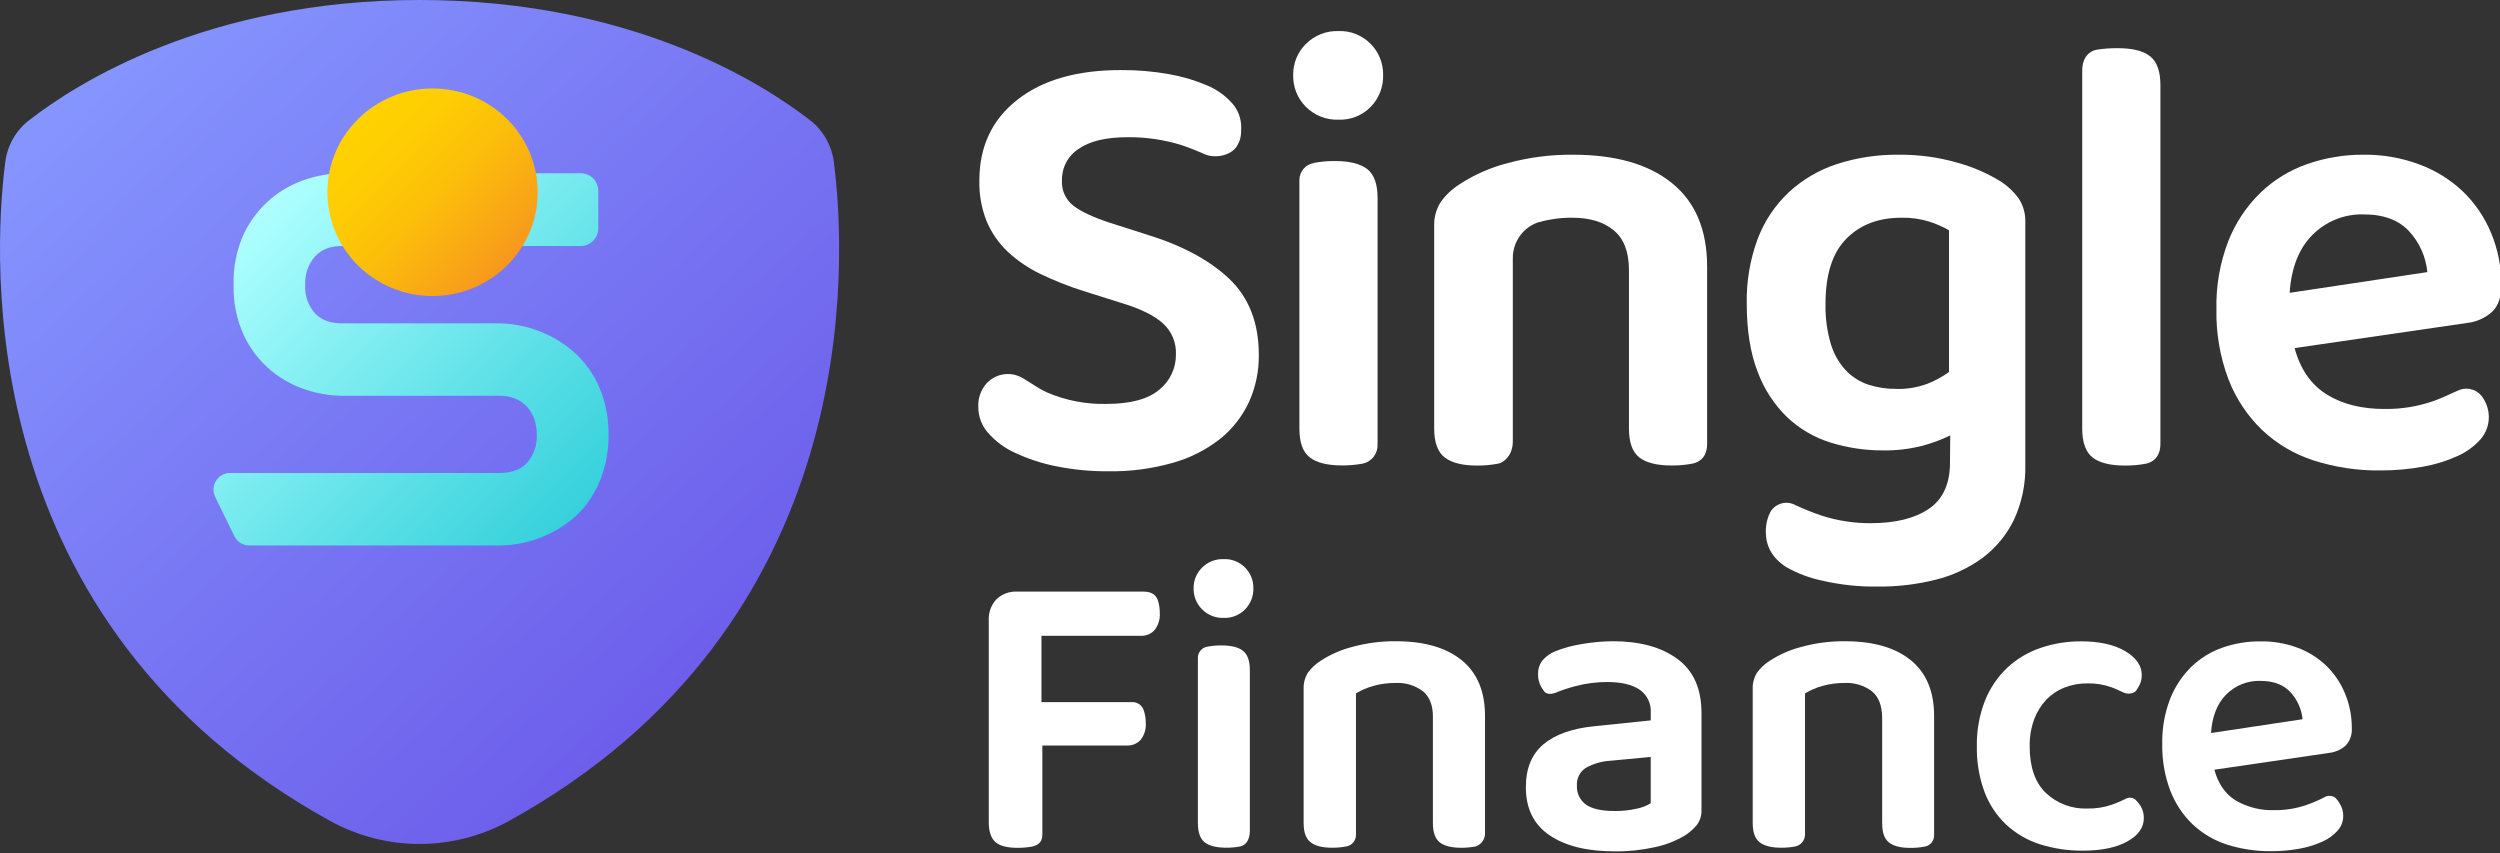
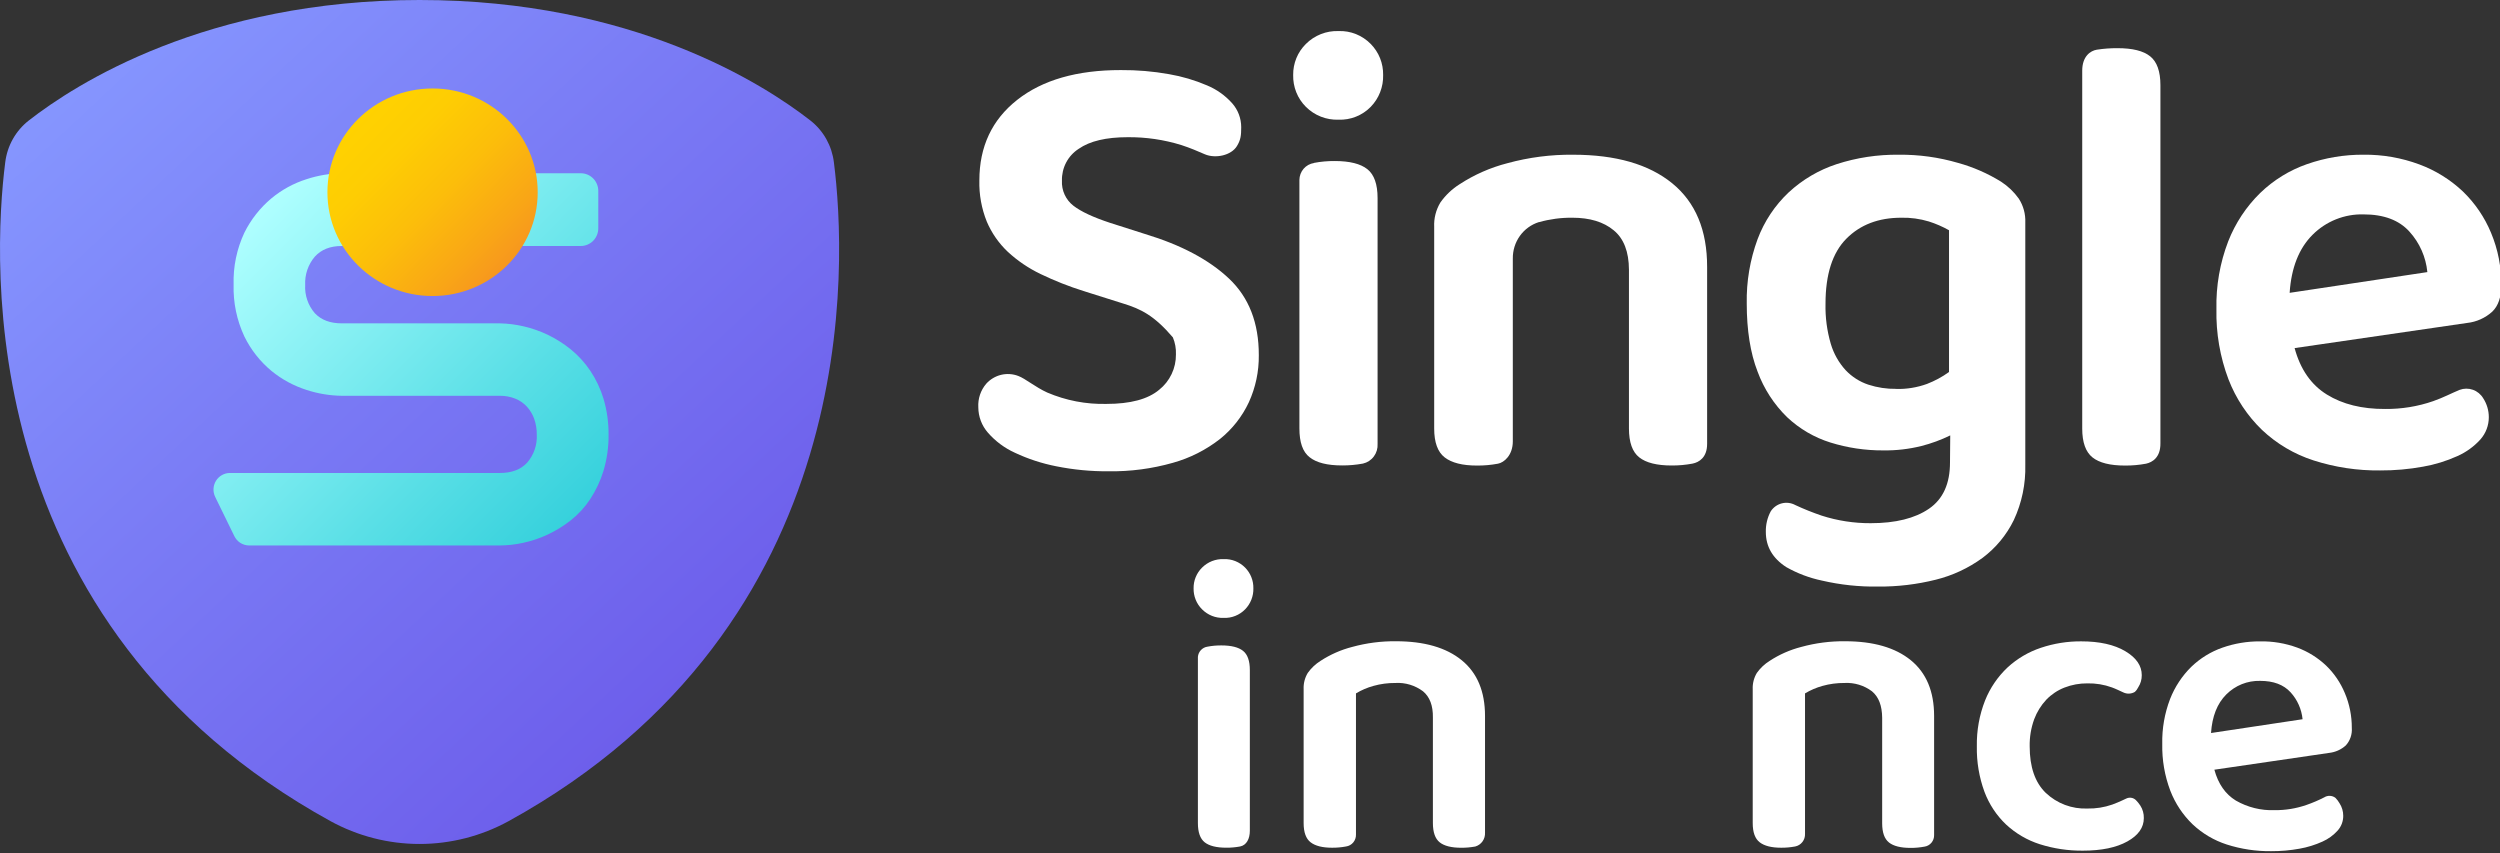
<svg xmlns="http://www.w3.org/2000/svg" width="126" height="43" viewBox="0 0 126 43" fill="none">
  <rect x="0" y="0" width="126" height="43" fill="#333333" stroke="none" />
  <g clip-path="url(#clip0_259_10857)">
    <path d="M42.029 8.186C41.98 7.773 41.85 7.374 41.647 7.011C41.444 6.649 41.172 6.331 40.847 6.076C38.484 4.232 31.888 0 21.147 0C10.406 0 3.808 4.232 1.447 6.076C1.122 6.331 0.849 6.649 0.646 7.011C0.443 7.373 0.313 7.773 0.263 8.186C-0.366 13.153 -1.323 31.476 16.652 41.383C18.031 42.139 19.576 42.536 21.145 42.536C22.715 42.536 24.259 42.139 25.639 41.383C43.621 31.476 42.659 13.153 42.029 8.186Z" fill="url(#paint0_linear_259_10857)" />
    <path d="M30.42 20.105C30.267 19.598 30.04 19.117 29.745 18.678C29.473 18.276 29.144 17.915 28.769 17.609C28.412 17.321 28.024 17.076 27.613 16.876C27.222 16.689 26.813 16.546 26.391 16.448C26.001 16.357 25.602 16.306 25.202 16.297H17.228C16.639 16.297 16.193 16.129 15.867 15.785C15.526 15.393 15.352 14.88 15.381 14.359C15.357 13.838 15.531 13.327 15.869 12.933C16.195 12.576 16.641 12.398 17.228 12.398H29.273C29.506 12.398 29.73 12.304 29.896 12.137C30.061 11.97 30.154 11.743 30.154 11.506V9.624C30.154 9.387 30.061 9.161 29.896 8.993C29.73 8.826 29.506 8.732 29.273 8.732H17.228C16.625 8.741 16.027 8.842 15.453 9.03C14.806 9.234 14.205 9.562 13.68 9.996C13.111 10.472 12.647 11.062 12.316 11.729C11.934 12.544 11.748 13.439 11.774 14.341C11.748 15.245 11.934 16.141 12.316 16.958C12.644 17.628 13.109 18.219 13.68 18.693C14.206 19.123 14.808 19.449 15.453 19.654C16.027 19.84 16.625 19.94 17.228 19.948H25.195C25.461 19.945 25.724 19.994 25.972 20.092C26.192 20.18 26.39 20.317 26.552 20.491C26.716 20.67 26.842 20.881 26.924 21.11C27.013 21.366 27.057 21.636 27.054 21.907C27.081 22.425 26.905 22.932 26.566 23.321C26.242 23.668 25.792 23.838 25.195 23.838H11.589C11.448 23.838 11.309 23.874 11.186 23.944C11.062 24.013 10.959 24.113 10.885 24.234C10.81 24.355 10.768 24.494 10.761 24.636C10.755 24.779 10.784 24.92 10.847 25.048L11.812 27.023C11.881 27.163 11.986 27.282 12.117 27.364C12.249 27.447 12.4 27.49 12.554 27.491H25.204C25.597 27.488 25.988 27.443 26.372 27.357C26.793 27.267 27.203 27.13 27.593 26.947C28.006 26.754 28.395 26.515 28.755 26.234C29.138 25.933 29.471 25.572 29.741 25.164C30.033 24.721 30.26 24.238 30.416 23.729C30.593 23.136 30.679 22.519 30.672 21.9C30.676 21.292 30.591 20.687 30.42 20.105Z" fill="url(#paint1_linear_259_10857)" />
    <path d="M21.801 14.92C24.728 14.92 27.1 12.578 27.1 9.69C27.1 6.801 24.728 4.459 21.801 4.459C18.874 4.459 16.502 6.801 16.502 9.69C16.502 12.578 18.874 14.92 21.801 14.92Z" fill="url(#paint2_linear_259_10857)" />
-     <path d="M55.764 20.357C56.973 20.357 57.859 20.119 58.423 19.644C58.689 19.432 58.904 19.161 59.05 18.852C59.197 18.543 59.271 18.204 59.267 17.861C59.279 17.567 59.226 17.275 59.113 17.004C58.999 16.733 58.827 16.491 58.61 16.296C58.173 15.905 57.505 15.572 56.608 15.298L54.608 14.667C53.869 14.435 53.147 14.149 52.449 13.813C51.844 13.524 51.286 13.146 50.792 12.69C50.34 12.263 49.98 11.746 49.735 11.171C49.47 10.513 49.342 9.807 49.36 9.097C49.36 7.389 49.996 6.035 51.268 5.033C52.541 4.031 54.281 3.53 56.49 3.532C57.303 3.526 58.114 3.594 58.915 3.737C59.575 3.85 60.22 4.041 60.837 4.305C61.321 4.506 61.754 4.815 62.104 5.207C62.395 5.538 62.557 5.966 62.557 6.409C62.557 6.831 62.532 7.049 62.342 7.361C62.05 7.844 61.25 7.997 60.735 7.78C60.383 7.628 59.984 7.454 59.54 7.311C58.664 7.04 57.752 6.906 56.835 6.915C55.75 6.915 54.927 7.11 54.368 7.5C54.102 7.67 53.883 7.908 53.735 8.189C53.587 8.47 53.514 8.786 53.522 9.105C53.509 9.347 53.556 9.59 53.657 9.81C53.758 10.031 53.911 10.223 54.102 10.37C54.486 10.666 55.098 10.951 55.931 11.226L57.713 11.795C59.528 12.344 60.938 13.092 61.942 14.041C62.947 14.989 63.447 16.276 63.444 17.901C63.453 18.719 63.282 19.53 62.943 20.273C62.605 20.995 62.108 21.628 61.489 22.124C60.782 22.677 59.974 23.086 59.112 23.326C58.059 23.625 56.968 23.769 55.875 23.753C54.987 23.76 54.102 23.675 53.231 23.5C52.514 23.359 51.815 23.131 51.152 22.819C50.632 22.584 50.168 22.239 49.791 21.807C49.481 21.454 49.309 20.999 49.307 20.527C49.282 20.094 49.425 19.669 49.705 19.341C49.904 19.119 50.166 18.962 50.454 18.892C50.743 18.822 51.045 18.842 51.323 18.949C51.675 19.079 52.179 19.51 52.779 19.783C53.722 20.186 54.74 20.382 55.764 20.357Z" fill="white" />
+     <path d="M55.764 20.357C56.973 20.357 57.859 20.119 58.423 19.644C58.689 19.432 58.904 19.161 59.05 18.852C59.197 18.543 59.271 18.204 59.267 17.861C59.279 17.567 59.226 17.275 59.113 17.004C58.173 15.905 57.505 15.572 56.608 15.298L54.608 14.667C53.869 14.435 53.147 14.149 52.449 13.813C51.844 13.524 51.286 13.146 50.792 12.69C50.34 12.263 49.98 11.746 49.735 11.171C49.47 10.513 49.342 9.807 49.36 9.097C49.36 7.389 49.996 6.035 51.268 5.033C52.541 4.031 54.281 3.53 56.49 3.532C57.303 3.526 58.114 3.594 58.915 3.737C59.575 3.85 60.22 4.041 60.837 4.305C61.321 4.506 61.754 4.815 62.104 5.207C62.395 5.538 62.557 5.966 62.557 6.409C62.557 6.831 62.532 7.049 62.342 7.361C62.05 7.844 61.25 7.997 60.735 7.78C60.383 7.628 59.984 7.454 59.54 7.311C58.664 7.04 57.752 6.906 56.835 6.915C55.75 6.915 54.927 7.11 54.368 7.5C54.102 7.67 53.883 7.908 53.735 8.189C53.587 8.47 53.514 8.786 53.522 9.105C53.509 9.347 53.556 9.59 53.657 9.81C53.758 10.031 53.911 10.223 54.102 10.37C54.486 10.666 55.098 10.951 55.931 11.226L57.713 11.795C59.528 12.344 60.938 13.092 61.942 14.041C62.947 14.989 63.447 16.276 63.444 17.901C63.453 18.719 63.282 19.53 62.943 20.273C62.605 20.995 62.108 21.628 61.489 22.124C60.782 22.677 59.974 23.086 59.112 23.326C58.059 23.625 56.968 23.769 55.875 23.753C54.987 23.76 54.102 23.675 53.231 23.5C52.514 23.359 51.815 23.131 51.152 22.819C50.632 22.584 50.168 22.239 49.791 21.807C49.481 21.454 49.309 20.999 49.307 20.527C49.282 20.094 49.425 19.669 49.705 19.341C49.904 19.119 50.166 18.962 50.454 18.892C50.743 18.822 51.045 18.842 51.323 18.949C51.675 19.079 52.179 19.51 52.779 19.783C53.722 20.186 54.74 20.382 55.764 20.357Z" fill="white" />
    <path d="M65.176 3.78C65.172 3.489 65.227 3.2 65.337 2.931C65.447 2.661 65.611 2.418 65.817 2.215C66.033 1.999 66.29 1.83 66.572 1.719C66.855 1.607 67.157 1.555 67.46 1.566C67.76 1.554 68.06 1.606 68.34 1.718C68.619 1.83 68.873 1.999 69.085 2.215C69.287 2.42 69.447 2.664 69.555 2.933C69.662 3.202 69.715 3.49 69.71 3.78C69.718 4.076 69.667 4.371 69.559 4.647C69.452 4.923 69.29 5.174 69.085 5.385C68.873 5.601 68.619 5.77 68.339 5.881C68.06 5.992 67.76 6.044 67.46 6.032C67.157 6.043 66.855 5.991 66.573 5.88C66.29 5.769 66.033 5.6 65.817 5.385C65.608 5.176 65.442 4.926 65.332 4.65C65.222 4.374 65.169 4.078 65.176 3.78ZM66.225 8.21C66.57 8.145 66.92 8.113 67.271 8.116C68.022 8.116 68.57 8.253 68.914 8.526C69.258 8.799 69.43 9.284 69.43 9.981V22.371C69.444 22.598 69.378 22.822 69.243 23.004C69.109 23.186 68.914 23.314 68.695 23.364C68.349 23.428 67.998 23.46 67.647 23.458C66.896 23.458 66.349 23.321 66.006 23.046C65.653 22.774 65.49 22.287 65.49 21.592V9.068C65.492 8.861 65.568 8.661 65.702 8.505C65.837 8.349 66.022 8.247 66.225 8.216V8.21Z" fill="white" />
    <path d="M81.327 11.604C80.818 11.183 80.125 10.973 79.247 10.973C78.683 10.967 78.12 11.041 77.575 11.194H77.559C77.174 11.316 76.838 11.56 76.601 11.891C76.365 12.222 76.24 12.622 76.246 13.03V22.243C76.246 22.942 75.808 23.313 75.496 23.37C75.147 23.436 74.793 23.467 74.438 23.464C73.707 23.464 73.166 23.327 72.812 23.053C72.457 22.778 72.283 22.293 72.283 21.598V11.436C72.263 11.002 72.373 10.573 72.597 10.203C72.857 9.835 73.186 9.523 73.566 9.284C74.306 8.802 75.119 8.444 75.973 8.225C77.053 7.93 78.169 7.786 79.288 7.798C81.436 7.798 83.099 8.277 84.277 9.236C85.455 10.195 86.043 11.603 86.039 13.46V22.373C86.039 23.063 85.627 23.302 85.304 23.366C84.959 23.431 84.609 23.463 84.257 23.461C83.507 23.461 82.959 23.324 82.615 23.049C82.271 22.776 82.099 22.29 82.099 21.594V13.591C82.095 12.684 81.838 12.021 81.327 11.604Z" fill="white" />
    <path d="M98.292 21.944C97.827 22.172 97.34 22.351 96.838 22.479C96.209 22.635 95.563 22.71 94.915 22.7C94.014 22.705 93.118 22.572 92.256 22.304C91.44 22.05 90.692 21.613 90.068 21.024C89.409 20.381 88.901 19.597 88.582 18.73C88.218 17.792 88.036 16.647 88.036 15.296C88.015 14.19 88.201 13.091 88.582 12.055C88.918 11.158 89.454 10.352 90.147 9.698C90.844 9.052 91.671 8.566 92.57 8.272C93.58 7.945 94.636 7.785 95.696 7.798C96.706 7.787 97.713 7.926 98.683 8.209C99.448 8.42 100.18 8.74 100.856 9.158C101.203 9.384 101.506 9.673 101.748 10.012C101.978 10.369 102.092 10.789 102.075 11.215V23.425C102.1 24.386 101.902 25.34 101.497 26.21C101.128 26.967 100.584 27.623 99.911 28.123C99.206 28.636 98.41 29.007 97.566 29.216C96.615 29.454 95.638 29.571 94.658 29.563C93.706 29.578 92.756 29.477 91.828 29.262C91.198 29.13 90.591 28.901 90.029 28.583C89.341 28.139 88.998 27.549 88.998 26.811C88.989 26.446 89.075 26.086 89.248 25.766C89.379 25.568 89.577 25.427 89.805 25.369C90.033 25.311 90.275 25.342 90.482 25.454C90.916 25.657 91.362 25.835 91.816 25.989C92.613 26.245 93.446 26.373 94.283 26.369C95.534 26.369 96.514 26.125 97.222 25.639C97.931 25.153 98.283 24.373 98.28 23.299L98.292 21.944ZM95.571 19.603C96.098 19.616 96.624 19.53 97.12 19.35C97.514 19.198 97.887 18.997 98.23 18.749V11.604C97.907 11.422 97.566 11.274 97.213 11.162C96.762 11.026 96.292 10.962 95.821 10.973C94.676 10.973 93.754 11.326 93.055 12.032C92.356 12.738 92.006 13.829 92.006 15.305C91.99 15.99 92.079 16.673 92.272 17.33C92.419 17.826 92.675 18.28 93.023 18.66C93.339 18.993 93.731 19.243 94.165 19.387C94.619 19.535 95.094 19.606 95.571 19.599V19.603Z" fill="white" />
    <path d="M108.159 23.37C107.81 23.435 107.456 23.467 107.101 23.464C106.352 23.464 105.804 23.327 105.461 23.053C105.117 22.778 104.944 22.293 104.944 21.598V3.563C104.944 2.84 105.355 2.558 105.679 2.505C106.026 2.451 106.376 2.426 106.726 2.428C107.477 2.428 108.025 2.563 108.368 2.838C108.712 3.112 108.885 3.597 108.885 4.293V22.343C108.894 23.054 108.481 23.3 108.159 23.37Z" fill="white" />
    <path d="M115.648 17.544C115.938 18.613 116.48 19.394 117.273 19.884C118.066 20.375 119.046 20.618 120.212 20.612C121.037 20.62 121.857 20.487 122.637 20.216C123.146 20.038 123.573 19.81 123.966 19.649C124.182 19.569 124.418 19.567 124.635 19.645C124.852 19.722 125.036 19.874 125.154 20.073C125.338 20.355 125.436 20.686 125.436 21.024C125.438 21.438 125.287 21.839 125.013 22.147C124.689 22.505 124.296 22.79 123.857 22.985C123.303 23.236 122.719 23.416 122.121 23.52C121.409 23.65 120.686 23.714 119.962 23.71C118.822 23.724 117.688 23.553 116.601 23.204C115.634 22.893 114.748 22.369 114.006 21.669C113.266 20.955 112.69 20.086 112.317 19.123C111.89 17.993 111.683 16.791 111.708 15.581C111.682 14.413 111.884 13.252 112.302 12.163C112.662 11.245 113.211 10.415 113.912 9.728C114.586 9.076 115.392 8.579 116.274 8.272C117.189 7.952 118.15 7.792 119.118 7.797C120.079 7.786 121.035 7.952 121.938 8.288C122.75 8.589 123.495 9.052 124.128 9.648C124.739 10.238 125.224 10.949 125.55 11.737C125.899 12.572 126.074 13.471 126.066 14.378C126.066 14.968 125.915 15.412 125.612 15.706C125.26 16.025 124.817 16.225 124.347 16.276L115.648 17.544ZM119.118 10.805C118.644 10.793 118.173 10.878 117.733 11.054C117.292 11.231 116.891 11.495 116.554 11.832C115.867 12.519 115.481 13.495 115.398 14.759L122.339 13.714C122.265 12.954 121.948 12.238 121.437 11.675C120.913 11.094 120.14 10.804 119.118 10.805Z" fill="white" />
-     <path d="M58.36 30.27C58.424 30.47 58.456 30.68 58.453 30.89C58.475 31.2 58.383 31.507 58.194 31.751C58.107 31.849 57.999 31.927 57.879 31.977C57.758 32.028 57.628 32.051 57.498 32.045H52.49V35.388H57.024C57.163 35.375 57.303 35.411 57.418 35.492C57.533 35.573 57.616 35.692 57.653 35.828C57.718 36.025 57.749 36.231 57.746 36.438C57.77 36.745 57.677 37.05 57.487 37.29C57.398 37.385 57.29 37.46 57.17 37.509C57.05 37.557 56.921 37.58 56.791 37.574H52.534V42.087C52.534 42.499 52.232 42.622 52.005 42.669C51.768 42.711 51.528 42.732 51.288 42.731C50.759 42.731 50.387 42.633 50.167 42.437C49.947 42.241 49.834 41.902 49.834 41.449V31.275C49.823 31.08 49.851 30.884 49.917 30.7C49.983 30.516 50.086 30.348 50.218 30.206C50.359 30.072 50.525 29.968 50.707 29.901C50.889 29.834 51.082 29.806 51.275 29.817H57.637C58.148 29.817 58.298 30.081 58.36 30.27Z" fill="white" />
    <path d="M60.157 29.65C60.154 29.456 60.191 29.264 60.264 29.085C60.338 28.906 60.446 28.744 60.584 28.608C60.727 28.465 60.897 28.353 61.085 28.279C61.273 28.206 61.473 28.171 61.674 28.179C61.874 28.171 62.073 28.205 62.259 28.279C62.445 28.353 62.614 28.465 62.755 28.608C62.889 28.745 62.996 28.907 63.067 29.086C63.139 29.265 63.174 29.457 63.17 29.65C63.175 29.846 63.141 30.041 63.069 30.223C62.998 30.405 62.891 30.571 62.755 30.71C62.614 30.854 62.446 30.967 62.26 31.041C62.074 31.116 61.874 31.15 61.674 31.142C61.473 31.149 61.272 31.115 61.085 31.041C60.897 30.966 60.726 30.854 60.584 30.71C60.445 30.572 60.335 30.407 60.262 30.225C60.188 30.042 60.153 29.846 60.157 29.65ZM60.853 32.593C61.086 32.548 61.322 32.527 61.558 32.529C62.057 32.529 62.42 32.621 62.649 32.803C62.878 32.985 62.992 33.308 62.992 33.77V41.872C62.992 42.272 62.827 42.598 62.503 42.662C62.273 42.705 62.04 42.726 61.806 42.724C61.31 42.724 60.945 42.633 60.716 42.452C60.487 42.27 60.374 41.947 60.374 41.484V33.105C60.385 32.977 60.439 32.857 60.526 32.765C60.613 32.672 60.728 32.611 60.853 32.593Z" fill="white" />
    <path d="M71.721 34.842C71.32 34.542 70.829 34.393 70.332 34.422C69.957 34.419 69.583 34.468 69.222 34.569C68.913 34.654 68.616 34.781 68.341 34.947V42.054C68.347 42.2 68.299 42.343 68.207 42.456C68.115 42.568 67.985 42.642 67.842 42.662C67.609 42.706 67.374 42.727 67.137 42.725C66.651 42.725 66.291 42.634 66.055 42.452C65.819 42.27 65.703 41.947 65.703 41.484V34.736C65.69 34.448 65.762 34.163 65.911 33.916C66.084 33.672 66.303 33.466 66.555 33.308C67.047 32.987 67.587 32.749 68.154 32.604C68.872 32.407 69.613 32.311 70.357 32.319C71.784 32.319 72.889 32.638 73.671 33.276C74.454 33.914 74.845 34.85 74.845 36.082V41.965C74.854 42.12 74.81 42.274 74.722 42.401C74.633 42.528 74.504 42.62 74.357 42.664C74.124 42.707 73.888 42.728 73.652 42.727C73.153 42.727 72.789 42.636 72.561 42.454C72.333 42.272 72.219 41.949 72.218 41.486V36.168C72.228 35.563 72.059 35.123 71.721 34.842Z" fill="white" />
-     <path d="M81.288 32.318C82.646 32.318 83.73 32.615 84.541 33.21C85.352 33.804 85.756 34.714 85.755 35.941V40.797C85.771 41.085 85.683 41.369 85.507 41.596C85.328 41.806 85.117 41.987 84.883 42.131C84.424 42.397 83.926 42.589 83.408 42.697C82.739 42.846 82.055 42.917 81.371 42.908C79.986 42.908 78.895 42.638 78.098 42.099C77.302 41.559 76.903 40.75 76.903 39.67C76.903 38.733 77.197 38.015 77.784 37.517C78.372 37.019 79.228 36.714 80.352 36.602L83.198 36.308V35.93C83.214 35.7 83.169 35.47 83.069 35.264C82.969 35.057 82.816 34.88 82.627 34.752C82.245 34.501 81.709 34.374 81.016 34.374C80.481 34.372 79.948 34.439 79.43 34.574C79.074 34.664 78.724 34.781 78.384 34.921C78.271 34.968 77.95 35.028 77.827 34.844C77.777 34.772 77.721 34.7 77.675 34.616C77.57 34.427 77.516 34.213 77.518 33.996C77.507 33.752 77.577 33.512 77.716 33.313C77.887 33.107 78.105 32.944 78.35 32.839C78.791 32.66 79.251 32.533 79.721 32.461C80.239 32.371 80.763 32.323 81.288 32.318ZM81.371 40.876C81.741 40.879 82.11 40.841 82.472 40.761C82.728 40.715 82.974 40.621 83.196 40.483V38.15L81.18 38.34C80.736 38.363 80.302 38.489 79.913 38.708C79.769 38.804 79.652 38.937 79.575 39.094C79.499 39.25 79.464 39.425 79.476 39.599C79.468 39.782 79.505 39.964 79.583 40.129C79.661 40.294 79.778 40.437 79.924 40.546C80.226 40.764 80.708 40.874 81.371 40.874V40.876Z" fill="white" />
    <path d="M94.348 34.842C93.949 34.543 93.46 34.395 92.965 34.422C92.59 34.419 92.216 34.468 91.854 34.569C91.545 34.655 91.249 34.782 90.973 34.947V42.022C90.981 42.172 90.934 42.319 90.843 42.436C90.752 42.554 90.621 42.634 90.476 42.662C90.244 42.706 90.008 42.727 89.771 42.725C89.285 42.725 88.925 42.634 88.689 42.452C88.453 42.27 88.337 41.947 88.337 41.484V34.736C88.324 34.448 88.397 34.163 88.545 33.916C88.718 33.672 88.937 33.466 89.19 33.308C89.681 32.986 90.221 32.749 90.788 32.604C91.506 32.407 92.247 32.311 92.991 32.319C94.418 32.319 95.523 32.638 96.306 33.276C97.088 33.914 97.479 34.85 97.479 36.082V42.088C97.483 42.229 97.435 42.366 97.345 42.474C97.255 42.581 97.129 42.652 96.991 42.671C96.762 42.714 96.529 42.735 96.295 42.734C95.797 42.734 95.433 42.643 95.204 42.461C94.975 42.279 94.861 41.956 94.861 41.493V36.175C94.855 35.563 94.686 35.123 94.348 34.842Z" fill="white" />
    <path d="M105.203 34.442C104.81 34.439 104.419 34.51 104.051 34.653C103.706 34.787 103.394 34.995 103.136 35.262C102.869 35.547 102.66 35.883 102.523 36.25C102.364 36.688 102.287 37.151 102.296 37.617C102.296 38.655 102.565 39.436 103.105 39.96C103.385 40.225 103.715 40.432 104.076 40.568C104.436 40.703 104.819 40.765 105.203 40.75C105.631 40.759 106.056 40.691 106.46 40.55C106.636 40.482 106.812 40.414 106.962 40.341C107.031 40.311 107.098 40.279 107.163 40.247C107.243 40.208 107.332 40.195 107.42 40.209C107.507 40.223 107.588 40.265 107.651 40.327C107.734 40.411 107.809 40.503 107.873 40.602C107.993 40.79 108.054 41.009 108.049 41.233C108.049 41.709 107.771 42.101 107.218 42.409C106.664 42.718 105.915 42.873 104.974 42.873C104.238 42.88 103.504 42.77 102.801 42.547C102.172 42.346 101.594 42.008 101.108 41.557C100.625 41.099 100.252 40.535 100.017 39.908C99.749 39.176 99.618 38.398 99.633 37.617C99.618 36.825 99.759 36.037 100.049 35.3C100.302 34.669 100.689 34.102 101.182 33.638C101.665 33.194 102.235 32.858 102.854 32.651C103.511 32.43 104.198 32.32 104.89 32.324C105.818 32.324 106.559 32.49 107.114 32.82C107.667 33.148 107.945 33.551 107.945 34.027C107.948 34.243 107.887 34.456 107.769 34.637C107.727 34.727 107.667 34.808 107.593 34.874C107.506 34.925 107.409 34.953 107.309 34.958C107.209 34.962 107.109 34.942 107.018 34.899C106.842 34.822 106.647 34.72 106.444 34.647C106.047 34.502 105.626 34.433 105.203 34.442Z" fill="white" />
    <path d="M111.604 38.793C111.797 39.506 112.158 40.024 112.684 40.347C113.278 40.689 113.954 40.857 114.636 40.832C115.184 40.838 115.729 40.749 116.247 40.569C116.553 40.463 116.852 40.335 117.141 40.187C117.226 40.133 117.326 40.106 117.427 40.111C117.528 40.115 117.626 40.15 117.706 40.212C117.786 40.293 117.855 40.384 117.912 40.483C118.034 40.67 118.099 40.89 118.099 41.114C118.102 41.389 118.002 41.655 117.819 41.859C117.604 42.098 117.343 42.288 117.051 42.417C116.682 42.584 116.294 42.704 115.896 42.774C115.424 42.86 114.944 42.902 114.464 42.899C113.706 42.908 112.952 42.794 112.229 42.563C111.587 42.356 110.999 42.008 110.506 41.544C110.014 41.069 109.63 40.491 109.383 39.85C109.099 39.099 108.962 38.3 108.978 37.497C108.961 36.722 109.096 35.951 109.373 35.227C109.613 34.617 109.977 34.065 110.442 33.607C110.891 33.175 111.426 32.845 112.011 32.641C112.619 32.428 113.258 32.322 113.902 32.325C114.541 32.313 115.178 32.419 115.78 32.639C116.32 32.839 116.814 33.146 117.234 33.543C117.64 33.934 117.962 34.407 118.179 34.93C118.414 35.484 118.534 36.082 118.531 36.686C118.543 36.846 118.523 37.007 118.471 37.159C118.419 37.31 118.337 37.45 118.23 37.568C117.996 37.78 117.701 37.912 117.389 37.946L111.604 38.793ZM113.909 34.316C113.594 34.308 113.281 34.364 112.988 34.481C112.696 34.599 112.43 34.775 112.206 34.999C111.748 35.455 111.491 36.103 111.436 36.944L116.05 36.249C115.999 35.743 115.788 35.268 115.447 34.894C115.093 34.507 114.589 34.316 113.909 34.316Z" fill="white" />
  </g>
  <defs>
    <linearGradient id="paint0_linear_259_10857" x1="6.209" y1="0.346" x2="54.734" y2="52.333" gradientUnits="userSpaceOnUse">
      <stop stop-color="#8697FF" />
      <stop offset="0.29" stop-color="#7A7BF5" />
      <stop offset="0.76" stop-color="#6853E7" />
      <stop offset="1" stop-color="#6144E1" />
    </linearGradient>
    <linearGradient id="paint1_linear_259_10857" x1="13.277" y1="10.394" x2="29.06" y2="25.996" gradientUnits="userSpaceOnUse">
      <stop stop-color="#AFFFFF" />
      <stop offset="0.68" stop-color="#5ADFE6" />
      <stop offset="1" stop-color="#36D1DC" />
    </linearGradient>
    <linearGradient id="paint2_linear_259_10857" x1="25.502" y1="13.433" x2="18.013" y2="6.032" gradientUnits="userSpaceOnUse">
      <stop stop-color="#F7971E" />
      <stop offset="0.16" stop-color="#F9A616" />
      <stop offset="0.47" stop-color="#FCBE0A" />
      <stop offset="0.76" stop-color="#FECD03" />
      <stop offset="1" stop-color="#FFD200" />
    </linearGradient>
    <clipPath id="clip0_259_10857">
      <rect width="126" height="43" fill="white" />
    </clipPath>
  </defs>
</svg>